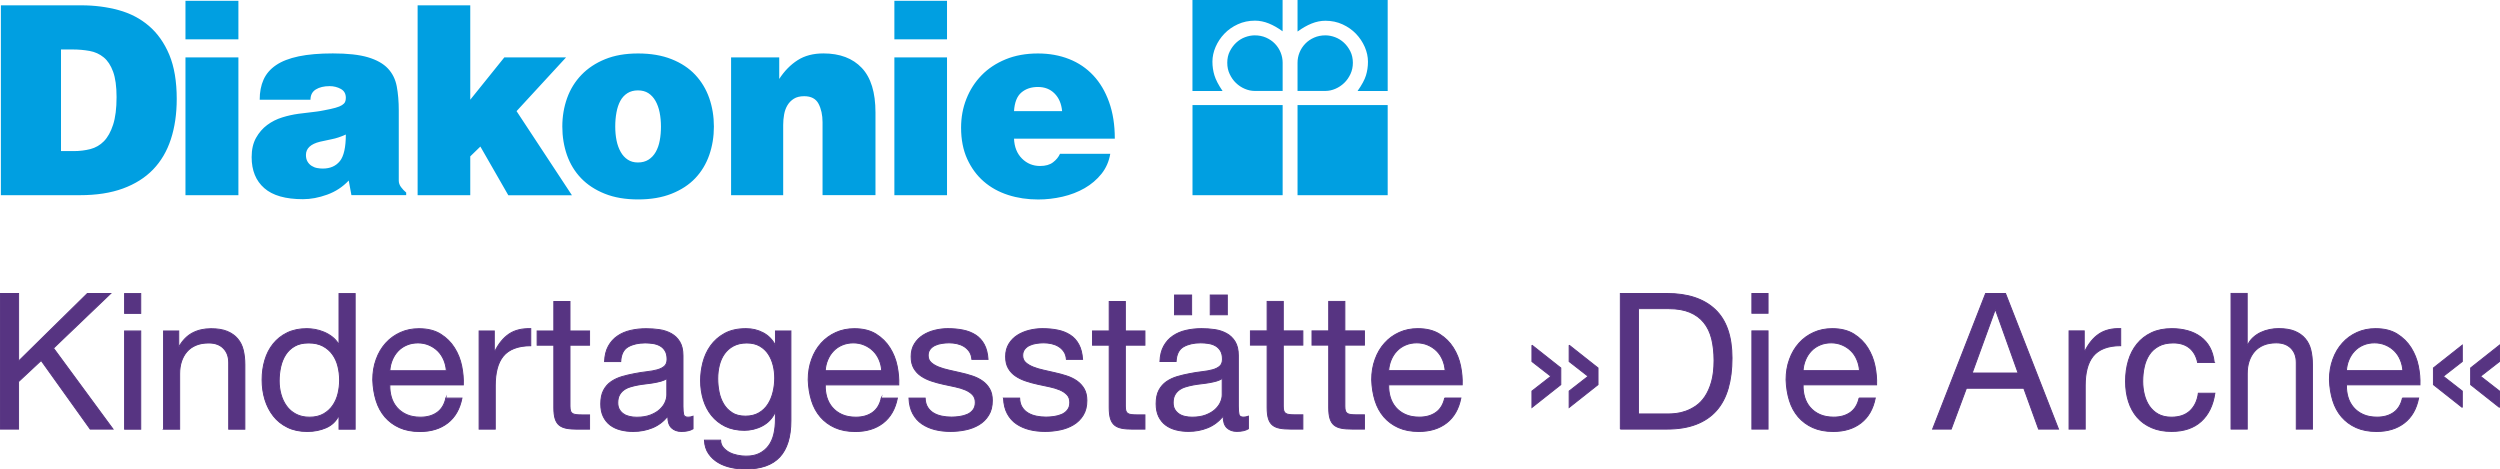
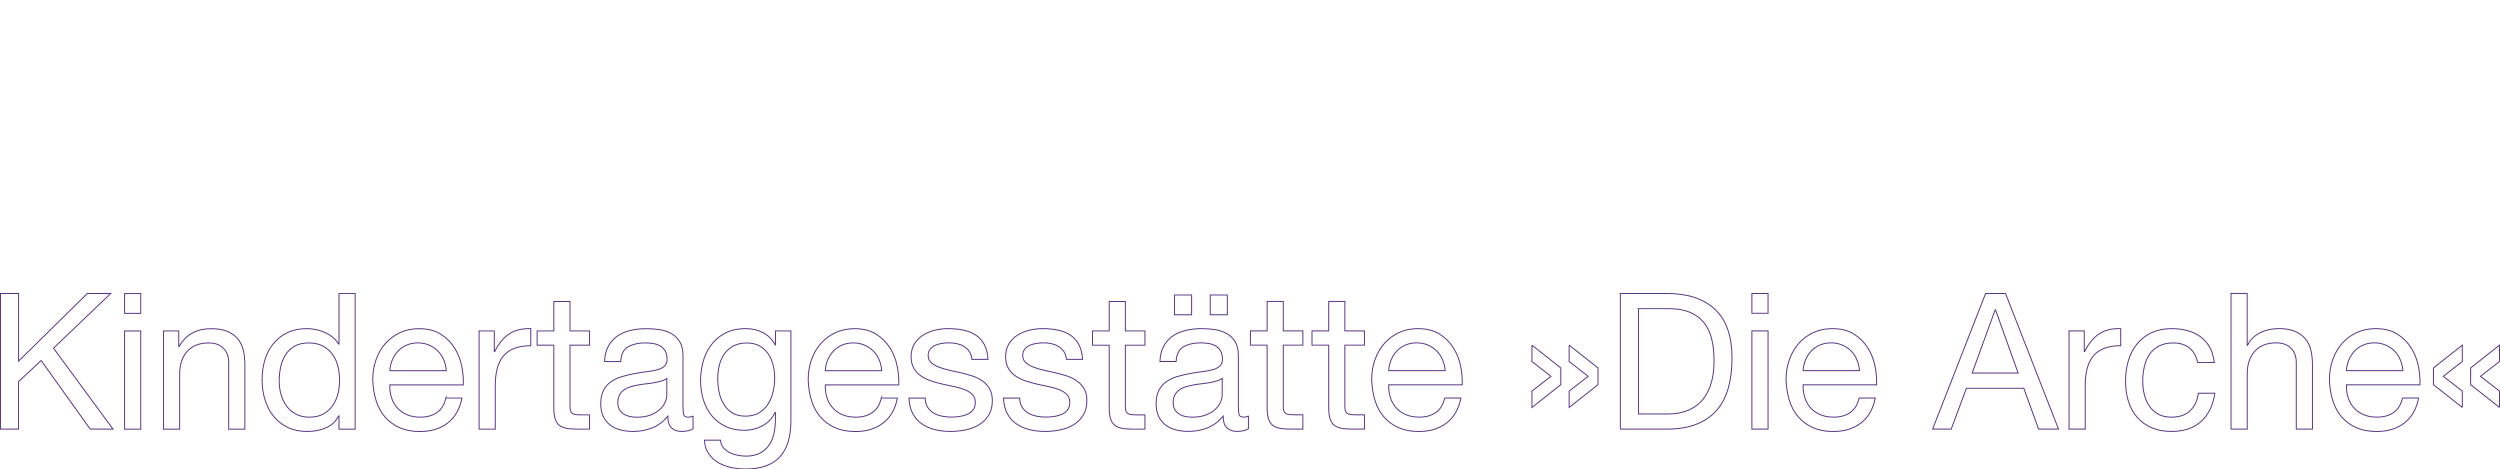
<svg xmlns="http://www.w3.org/2000/svg" id="Ebene_2" data-name="Ebene 2" viewBox="0 0 511.95 96.14">
  <defs>
    <style>
      .cls-1, .cls-2 {
        fill: none;
      }

      .cls-3 {
        clip-path: url(#clippath);
      }

      .cls-4 {
        fill: #009fe1;
      }

      .cls-5 {
        fill: #573482;
      }

      .cls-2 {
        stroke: #573482;
        stroke-miterlimit: 7.78;
        stroke-width: .2px;
      }
    </style>
    <clipPath id="clippath">
      <rect class="cls-1" width="511.95" height="96.14" />
    </clipPath>
  </defs>
  <g id="Ebene_1-2" data-name="Ebene 1">
    <g id="Die_Arche" data-name="Die Arche">
      <g class="cls-3">
-         <path class="cls-4" d="m284.17,21.51h-18.46v18.46h18.46v-18.46Zm-21.51-2.89v-5.77c0-.73-.14-1.42-.41-2.1-.27-.67-.66-1.27-1.17-1.8-.51-.53-1.12-.94-1.82-1.25-.71-.31-1.48-.46-2.32-.46-.65,0-1.32.13-1.99.38-.67.25-1.27.63-1.8,1.12-.53.49-.96,1.08-1.31,1.77-.35.69-.52,1.47-.52,2.34s.16,1.61.49,2.31.75,1.32,1.28,1.82c.53.51,1.12.91,1.8,1.2.67.29,1.35.44,2.04.44h5.72Zm-12.31,0c-.84-1.23-1.39-2.3-1.66-3.19-.27-.89-.41-1.82-.41-2.81s.22-2.02.65-3.02c.44-1,1.03-1.9,1.8-2.7.76-.8,1.68-1.44,2.75-1.93,1.07-.49,2.24-.74,3.51-.74.94,0,1.89.19,2.83.57.94.38,1.89.92,2.83,1.61V0h-18.46v18.63h6.15Zm12.31,2.89h-18.46v18.46h18.46v-18.46Zm8.77-2.89c.69,0,1.37-.15,2.04-.44.67-.29,1.27-.69,1.8-1.2.53-.51.95-1.12,1.28-1.82.33-.71.49-1.48.49-2.31s-.17-1.65-.52-2.34c-.35-.69-.78-1.28-1.31-1.77s-1.12-.86-1.8-1.12c-.67-.25-1.33-.38-1.99-.38-.83,0-1.61.15-2.31.46-.71.31-1.32.73-1.82,1.25-.51.53-.9,1.13-1.17,1.8-.27.67-.41,1.37-.41,2.1v5.77h5.72Zm12.74,0V0h-18.46v6.43h.05c.94-.69,1.89-1.23,2.83-1.61.94-.38,1.89-.57,2.83-.57,1.27,0,2.44.25,3.51.74,1.07.49,1.99,1.14,2.75,1.93.76.8,1.36,1.7,1.8,2.7.43,1,.65,2.01.65,3.02s-.14,1.92-.41,2.81c-.27.89-.85,1.95-1.72,3.19h6.15Zm-55.88,9.75c0-2.8-.39-5.28-1.17-7.46-.78-2.18-1.86-4-3.24-5.47-1.38-1.47-3.03-2.59-4.96-3.35-1.93-.76-4.05-1.14-6.37-1.14-2.47,0-4.68.4-6.62,1.2-1.94.8-3.59,1.89-4.93,3.27-1.34,1.38-2.38,2.99-3.1,4.82-.73,1.83-1.09,3.8-1.09,5.91,0,2.43.42,4.57,1.25,6.4.84,1.83,1.96,3.37,3.38,4.6,1.42,1.24,3.09,2.16,5.01,2.78,1.92.62,3.97.92,6.15.92,1.67,0,3.33-.19,4.98-.57,1.65-.38,3.16-.96,4.52-1.74,1.36-.78,2.51-1.76,3.46-2.94.94-1.18,1.54-2.55,1.8-4.11h-10.29c-.29.65-.76,1.24-1.42,1.74-.65.51-1.54.76-2.67.76-1.45,0-2.69-.51-3.7-1.52-1.02-1.02-1.56-2.38-1.63-4.08h20.64Zm-20.64-5.61c.11-1.78.61-3.05,1.5-3.81.89-.76,2.02-1.14,3.4-1.14s2.51.44,3.4,1.33c.89.89,1.41,2.1,1.55,3.62h-9.86ZM193.93.16h-10.78v7.9h10.78V.16Zm0,11.6h-10.78v28.21h10.78V11.76Zm-14.65,28.21v-16.94c0-4.1-.93-7.14-2.8-9.12-1.87-1.98-4.49-2.97-7.87-2.97-2.07,0-3.83.46-5.28,1.39-1.45.93-2.71,2.21-3.76,3.84v-4.41h-9.86v28.21h10.67v-14.38c0-.73.06-1.44.19-2.15.13-.71.35-1.33.68-1.88.33-.55.76-.99,1.31-1.34.54-.34,1.25-.52,2.12-.52,1.42,0,2.4.52,2.94,1.55.54,1.03.82,2.3.82,3.79v14.92h10.84Zm-109.69-6.97c-.82,1.02-1.99,1.52-3.51,1.52-.36,0-.74-.04-1.14-.11-.4-.07-.77-.22-1.12-.44-.35-.22-.63-.51-.84-.87-.22-.36-.33-.82-.33-1.36,0-1.34.96-2.25,2.89-2.72.76-.18,1.57-.35,2.42-.52.85-.16,1.81-.48,2.86-.95,0,2.61-.41,4.43-1.22,5.45M48.82.16h-10.84v7.9h10.84V.16Zm79.74,32.54c-.59-.38-1.07-.91-1.45-1.58-.38-.67-.67-1.45-.85-2.34-.18-.89-.27-1.84-.27-2.86s.08-1.98.25-2.89c.16-.91.43-1.7.79-2.37.36-.67.85-1.2,1.45-1.58.6-.38,1.32-.57,2.16-.57s1.55.19,2.14.57c.58.38,1.07.91,1.45,1.58.38.67.67,1.46.85,2.37.18.91.27,1.87.27,2.89s-.08,1.97-.25,2.86c-.16.89-.44,1.67-.82,2.34-.38.67-.88,1.2-1.48,1.58-.6.38-1.32.57-2.16.57s-1.5-.19-2.08-.57m-116.07-1.77V10.13h2.34c1.23,0,2.4.1,3.51.3,1.11.2,2.07.64,2.89,1.31.82.67,1.46,1.65,1.93,2.94.47,1.29.71,3.02.71,5.2,0,2.32-.24,4.21-.71,5.66-.47,1.45-1.1,2.58-1.88,3.38-.78.8-1.71,1.33-2.78,1.61-1.07.27-2.2.41-3.4.41h-2.61ZM48.82,11.76h-10.84v28.21h10.84V11.76Zm34.36,28.21v-.54c-.4-.33-.75-.7-1.06-1.12-.31-.42-.46-.86-.46-1.33v-14.38c0-1.82-.14-3.45-.41-4.9-.27-1.45-.88-2.68-1.82-3.68-.94-1-2.31-1.76-4.08-2.29-1.78-.53-4.18-.79-7.19-.79-2.76,0-5.09.2-7,.6-1.91.4-3.45,1-4.63,1.8-1.18.8-2.03,1.79-2.56,2.97-.53,1.18-.79,2.55-.79,4.11h10.4c0-.94.36-1.64,1.09-2.1.73-.45,1.67-.68,2.83-.68.83,0,1.6.19,2.29.57.69.38,1.03.99,1.03,1.83,0,.33-.05.61-.16.84-.11.24-.32.45-.63.65-.31.2-.75.38-1.33.54-.58.16-1.36.34-2.34.52-.29.07-.54.12-.74.14-.2.02-.37.05-.52.08-.15.04-.29.06-.44.06l-3.54.43c-1.09.15-2.2.39-3.32.74-1.13.35-2.15.86-3.08,1.55-.93.69-1.69,1.57-2.29,2.64-.6,1.07-.9,2.39-.9,3.95,0,2.72.86,4.84,2.59,6.35,1.72,1.51,4.36,2.26,7.92,2.26,1.6,0,3.25-.31,4.96-.93,1.71-.62,3.18-1.58,4.41-2.89l.55,2.99h11.22Zm62.06-19.88c-.64-1.82-1.59-3.4-2.86-4.76-1.27-1.36-2.89-2.43-4.85-3.21-1.96-.78-4.25-1.17-6.86-1.17s-4.83.39-6.75,1.17c-1.92.78-3.54,1.85-4.85,3.21-1.31,1.36-2.29,2.95-2.94,4.76-.65,1.82-.98,3.76-.98,5.83s.32,4.01.95,5.83c.64,1.81,1.6,3.39,2.89,4.74,1.29,1.34,2.9,2.4,4.85,3.18,1.94.78,4.22,1.17,6.83,1.17s4.9-.39,6.86-1.17c1.96-.78,3.58-1.84,4.85-3.18,1.27-1.34,2.22-2.92,2.86-4.74.63-1.82.95-3.76.95-5.83s-.32-4.01-.95-5.83m-28.13,19.88l-11.33-17.21,10.13-11h-12.64l-6.97,8.66V1.09h-10.78v38.88h10.78v-7.95l2.07-2.01,5.72,9.97h13.02Zm-100.75,0c3.38,0,6.31-.45,8.8-1.36,2.49-.91,4.55-2.21,6.18-3.89,1.63-1.69,2.85-3.76,3.65-6.21.8-2.45,1.2-5.2,1.2-8.25,0-3.59-.51-6.61-1.52-9.04-1.02-2.43-2.41-4.4-4.17-5.91-1.76-1.51-3.83-2.59-6.21-3.24-2.38-.65-4.93-.98-7.65-.98H.18v38.88h16.17Z" />
-         <path class="cls-5" d="m511.85,83.44v-3.35l-3.89-3.03,3.89-3.03v-3.35l-5.91,4.67v3.42l5.91,4.67Zm-7.62,0v-3.35l-3.89-3.03,3.89-3.03v-3.35l-5.91,4.67v3.42l5.91,4.67Zm-12.25-1.95c-.29,1.32-.88,2.31-1.79,2.96-.91.65-2.05.97-3.42.97-1.09,0-2.04-.18-2.84-.54-.8-.36-1.47-.85-1.98-1.46-.52-.61-.9-1.31-1.13-2.1-.23-.79-.34-1.63-.31-2.51h15.05c.05-1.22-.06-2.5-.33-3.85-.27-1.35-.77-2.59-1.48-3.73-.71-1.14-1.66-2.08-2.84-2.82-1.18-.74-2.66-1.11-4.45-1.11-1.38,0-2.64.26-3.79.78-1.15.52-2.15,1.24-2.99,2.18-.84.93-1.5,2.04-1.96,3.33-.47,1.28-.7,2.68-.7,4.18.05,1.53.28,2.94.68,4.24.4,1.3,1.01,2.41,1.81,3.35.81.93,1.8,1.67,2.98,2.2,1.18.53,2.58.8,4.19.8,2.29,0,4.18-.58,5.69-1.75,1.51-1.17,2.48-2.87,2.92-5.1h-3.31Zm-11.48-5.6c.05-.78.22-1.51.51-2.2.29-.69.67-1.29,1.17-1.81.49-.52,1.08-.93,1.77-1.22.69-.3,1.46-.45,2.31-.45.8,0,1.56.15,2.26.45.7.3,1.3.7,1.81,1.21.5.5.91,1.11,1.2,1.81.3.7.47,1.44.53,2.22h-11.55Zm-23.62,11.98h3.31v-11.36c0-.91.12-1.74.37-2.51.25-.76.62-1.43,1.11-2,.49-.57,1.11-1.01,1.85-1.32.74-.31,1.61-.47,2.62-.47,1.27,0,2.27.36,3,1.09.73.73,1.09,1.71,1.09,2.96v13.61h3.31v-13.23c0-1.09-.11-2.08-.33-2.98-.22-.9-.6-1.67-1.15-2.31-.54-.65-1.26-1.15-2.14-1.52-.88-.36-1.98-.54-3.31-.54-.6,0-1.21.06-1.85.19-.64.13-1.24.33-1.81.6-.57.27-1.1.63-1.58,1.07s-.85.96-1.11,1.56h-.08v-10.62h-3.31v27.77Zm-3.45-13.65c-.13-1.19-.43-2.22-.91-3.09s-1.11-1.59-1.89-2.16c-.78-.57-1.67-.99-2.66-1.26-1-.27-2.07-.41-3.21-.41-1.61,0-3,.28-4.18.84-1.18.56-2.17,1.32-2.96,2.3-.79.97-1.38,2.11-1.77,3.42-.39,1.31-.58,2.72-.58,4.22s.2,2.89.6,4.14c.4,1.26,1,2.34,1.79,3.25.79.91,1.78,1.61,2.96,2.12,1.18.51,2.53.76,4.07.76,2.54,0,4.56-.69,6.07-2.06,1.5-1.37,2.44-3.29,2.8-5.76h-3.38c-.21,1.53-.78,2.73-1.71,3.6-.93.87-2.2,1.3-3.81,1.3-1.06,0-1.96-.21-2.7-.62-.74-.41-1.34-.97-1.81-1.65-.47-.69-.81-1.47-1.03-2.35-.22-.88-.33-1.79-.33-2.72,0-1.01.1-1.99.31-2.94.21-.95.55-1.78,1.03-2.51.48-.73,1.12-1.31,1.93-1.75.8-.44,1.8-.66,2.99-.66,1.37,0,2.48.35,3.33,1.05.84.7,1.39,1.69,1.65,2.96h3.42Zm-29.73,13.65h3.31v-8.95c0-1.27.13-2.41.39-3.42.26-1.01.67-1.87,1.24-2.57.57-.7,1.32-1.23,2.26-1.59.93-.36,2.06-.55,3.38-.55v-3.5c-1.79-.05-3.27.31-4.43,1.09-1.17.78-2.15,1.98-2.96,3.62h-.08v-4.24h-3.11v20.11Zm-27.94,0h3.81l3.11-8.36h11.75l3.03,8.36h4.08l-10.85-27.77h-4.08l-10.85,27.77Zm12.8-24.43h.08l4.63,12.95h-9.41l4.71-12.95Zm-27.85,18.05c-.29,1.32-.88,2.31-1.79,2.96-.91.65-2.05.97-3.42.97-1.09,0-2.04-.18-2.84-.54-.8-.36-1.46-.85-1.98-1.46-.52-.61-.9-1.31-1.13-2.1-.23-.79-.34-1.63-.31-2.51h15.05c.05-1.22-.06-2.5-.33-3.85-.27-1.35-.77-2.59-1.48-3.73-.71-1.14-1.66-2.08-2.84-2.82-1.18-.74-2.67-1.11-4.45-1.11-1.38,0-2.64.26-3.79.78-1.15.52-2.15,1.24-2.99,2.18-.84.93-1.5,2.04-1.96,3.33-.47,1.28-.7,2.68-.7,4.18.05,1.53.28,2.94.68,4.24.4,1.3,1.01,2.41,1.81,3.35.81.93,1.8,1.67,2.98,2.2,1.18.53,2.58.8,4.19.8,2.29,0,4.18-.58,5.69-1.75,1.51-1.17,2.48-2.87,2.92-5.1h-3.31Zm-11.48-5.6c.05-.78.22-1.51.51-2.2.29-.69.67-1.29,1.17-1.81.49-.52,1.08-.93,1.77-1.22.69-.3,1.46-.45,2.31-.45.8,0,1.56.15,2.26.45.7.3,1.3.7,1.81,1.21.51.5.91,1.11,1.2,1.81.3.7.47,1.44.53,2.22h-11.55Zm-10.48,11.98h3.31v-20.11h-3.31v20.11Zm3.31-27.77h-3.31v4.05h3.31v-4.05Zm-30.25,27.77h9.53c2.31,0,4.3-.32,5.99-.97,1.69-.65,3.07-1.59,4.16-2.82,1.09-1.23,1.89-2.75,2.41-4.55.52-1.8.78-3.87.78-6.2,0-4.46-1.15-7.78-3.46-9.96-2.31-2.18-5.6-3.27-9.88-3.27h-9.53v27.77Zm3.7-24.66h6.22c1.71,0,3.15.25,4.32.74,1.17.49,2.12,1.19,2.86,2.1.74.91,1.27,2.02,1.6,3.33.32,1.31.49,2.8.49,4.45s-.17,3.17-.52,4.38c-.35,1.21-.8,2.21-1.34,3.01-.54.8-1.16,1.44-1.85,1.91s-1.38.82-2.08,1.07c-.7.25-1.36.4-1.98.47s-1.14.1-1.56.1h-6.15v-21.55Zm-21.8,7.47v3.35l3.89,3.03-3.89,3.03v3.35l5.91-4.67v-3.42l-5.91-4.67Zm7.62,0v3.35l3.89,3.03-3.89,3.03v3.35l5.91-4.67v-3.42l-5.91-4.67Zm-25.48,10.81c-.29,1.32-.88,2.31-1.79,2.96-.91.65-2.05.97-3.42.97-1.09,0-2.04-.18-2.84-.54s-1.46-.85-1.98-1.46c-.52-.61-.89-1.31-1.13-2.1-.23-.79-.34-1.63-.31-2.51h15.05c.05-1.22-.06-2.5-.33-3.85-.27-1.35-.76-2.59-1.48-3.73-.71-1.14-1.66-2.08-2.84-2.82-1.18-.74-2.67-1.11-4.45-1.11-1.38,0-2.64.26-3.79.78-1.15.52-2.15,1.24-2.99,2.18-.84.93-1.5,2.04-1.96,3.33-.47,1.28-.7,2.68-.7,4.18.05,1.53.28,2.94.68,4.24.4,1.3,1.01,2.41,1.81,3.35.81.93,1.8,1.67,2.98,2.2,1.18.53,2.58.8,4.19.8,2.29,0,4.18-.58,5.69-1.75,1.51-1.17,2.48-2.87,2.92-5.1h-3.31Zm-11.48-5.6c.05-.78.22-1.51.51-2.2.29-.69.67-1.29,1.17-1.81.49-.52,1.08-.93,1.77-1.22.69-.3,1.46-.45,2.31-.45.8,0,1.56.15,2.26.45.7.3,1.3.7,1.81,1.21.51.5.91,1.11,1.21,1.81.3.7.47,1.44.53,2.22h-11.55Zm-8.97-14.16h-3.31v6.03h-3.42v2.92h3.42v12.8c0,.93.09,1.69.27,2.26.18.57.46,1.01.84,1.32s.87.52,1.48.64c.61.12,1.34.17,2.2.17h2.53v-2.92h-1.52c-.52,0-.94-.02-1.26-.06-.33-.04-.58-.12-.76-.25-.18-.13-.3-.31-.37-.54-.07-.23-.1-.55-.1-.93v-12.49h4.01v-2.92h-4.01v-6.03Zm-12.61,0h-3.31v6.03h-3.42v2.92h3.42v12.8c0,.93.09,1.69.27,2.26.18.57.46,1.01.84,1.32s.87.52,1.48.64c.61.12,1.34.17,2.2.17h2.53v-2.92h-1.52c-.52,0-.94-.02-1.26-.06-.33-.04-.58-.12-.76-.25-.18-.13-.31-.31-.37-.54-.07-.23-.1-.55-.1-.93v-12.49h4.01v-2.92h-4.01v-6.03Zm-12.51,19.14c0,.47-.12.97-.35,1.5-.23.53-.6,1.02-1.09,1.48-.49.45-1.13.83-1.91,1.13s-1.71.45-2.8.45c-.52,0-1.01-.05-1.48-.16-.47-.1-.88-.27-1.22-.51-.35-.23-.64-.54-.86-.91-.22-.38-.33-.84-.33-1.38,0-.62.11-1.14.33-1.56.22-.41.51-.76.88-1.03.36-.27.79-.49,1.28-.64.49-.16,1.01-.28,1.56-.39.54-.1,1.11-.19,1.69-.25.58-.06,1.13-.14,1.65-.23.52-.09,1.01-.2,1.48-.33.47-.13.85-.31,1.17-.54v3.38Zm5.37,4.36c-.36.13-.7.19-1.01.19-.52,0-.82-.18-.91-.54s-.14-.93-.14-1.71v-10.35c0-1.17-.22-2.11-.66-2.84-.44-.73-1.02-1.29-1.75-1.69-.73-.4-1.54-.67-2.43-.8-.89-.13-1.8-.19-2.7-.19-1.12,0-2.18.12-3.19.35-1.01.23-1.91.62-2.68,1.15-.78.53-1.4,1.23-1.87,2.08-.47.86-.73,1.91-.78,3.15h3.31c.08-1.48.58-2.48,1.52-3.02.93-.53,2.1-.8,3.5-.8.52,0,1.04.04,1.57.12.53.08,1.01.23,1.44.47.43.23.78.57,1.05,1.01.27.44.41,1.02.41,1.75,0,.62-.18,1.1-.54,1.42-.36.32-.86.57-1.48.74-.62.17-1.34.3-2.16.39s-1.68.23-2.59.41c-.86.16-1.69.36-2.51.6-.82.25-1.54.59-2.18,1.03-.63.44-1.15,1.02-1.54,1.75-.39.73-.58,1.66-.58,2.8,0,1.01.18,1.87.52,2.59.35.71.82,1.3,1.42,1.75.6.45,1.3.78,2.12.99.82.21,1.68.31,2.59.31,1.4,0,2.7-.25,3.91-.74,1.21-.49,2.26-1.28,3.17-2.37,0,1.09.25,1.88.76,2.37.51.49,1.19.74,2.04.74.99,0,1.78-.18,2.37-.54v-2.57Zm-7.82-20.77h3.5v-4.05h-3.5v4.05Zm-7.31,0h3.5v-4.05h-3.5v4.05Zm-10.07-2.72h-3.31v6.03h-3.42v2.92h3.42v12.8c0,.93.09,1.69.27,2.26.18.57.46,1.01.84,1.32.38.31.87.52,1.48.64.61.12,1.34.17,2.2.17h2.53v-2.92h-1.52c-.52,0-.94-.02-1.26-.06-.32-.04-.58-.12-.76-.25-.18-.13-.3-.31-.37-.54-.07-.23-.1-.55-.1-.93v-12.49h4.01v-2.92h-4.01v-6.03Zm-24.95,19.8c.05,1.24.31,2.3.78,3.17.47.87,1.09,1.57,1.87,2.1.78.53,1.67.92,2.66,1.17,1,.25,2.07.37,3.21.37,1.01,0,2.03-.1,3.05-.31,1.02-.21,1.95-.56,2.76-1.05.82-.49,1.48-1.14,1.98-1.96.51-.82.76-1.82.76-3.01,0-.96-.19-1.76-.56-2.4-.38-.65-.87-1.18-1.48-1.61-.61-.43-1.31-.77-2.1-1.03-.79-.26-1.6-.48-2.43-.66-.78-.18-1.56-.36-2.33-.53s-1.48-.38-2.1-.63c-.62-.25-1.13-.55-1.54-.92-.4-.36-.6-.85-.6-1.45,0-.5.13-.91.39-1.25.26-.34.6-.61,1.01-.8.41-.2.88-.33,1.38-.41.51-.08,1-.12,1.5-.12.54,0,1.08.06,1.61.17.53.12,1.01.31,1.44.57.43.26.79.6,1.09,1.03.3.43.47.97.53,1.61h3.31c-.08-1.22-.34-2.24-.78-3.05-.44-.82-1.03-1.47-1.77-1.94-.74-.48-1.6-.82-2.57-1.01-.97-.2-2.02-.29-3.13-.29-.88,0-1.77.11-2.67.33-.89.22-1.7.56-2.41,1.01-.71.45-1.3,1.04-1.75,1.77-.45.73-.68,1.59-.68,2.61s.19,1.76.56,2.41c.38.65.88,1.18,1.5,1.59.62.42,1.32.75,2.1,1.01.78.26,1.58.48,2.41.66.83.18,1.64.36,2.43.52.79.17,1.49.38,2.1.64.61.26,1.1.59,1.48.99.38.4.56.93.56,1.57s-.15,1.14-.47,1.54c-.31.4-.71.71-1.19.91s-1.01.35-1.57.43c-.57.08-1.12.12-1.63.12-.68,0-1.33-.06-1.96-.19-.64-.13-1.21-.34-1.71-.64-.51-.3-.91-.69-1.23-1.19-.31-.49-.48-1.11-.51-1.87h-3.31Zm-19.36,0c.05,1.24.31,2.3.78,3.17.47.87,1.09,1.57,1.87,2.1.78.53,1.67.92,2.66,1.17,1,.25,2.07.37,3.21.37,1.01,0,2.03-.1,3.05-.31,1.02-.21,1.94-.56,2.76-1.05.82-.49,1.48-1.14,1.98-1.96.51-.82.76-1.82.76-3.01,0-.96-.19-1.76-.56-2.4-.38-.65-.87-1.18-1.48-1.61-.61-.43-1.31-.77-2.1-1.03-.79-.26-1.6-.48-2.43-.66-.78-.18-1.56-.36-2.33-.53s-1.48-.38-2.1-.63c-.62-.25-1.14-.55-1.54-.92-.4-.36-.6-.85-.6-1.45,0-.5.13-.91.39-1.25.26-.34.6-.61,1.01-.8.41-.2.88-.33,1.38-.41.51-.08,1.01-.12,1.5-.12.54,0,1.08.06,1.61.17.53.12,1.01.31,1.44.57.43.26.79.6,1.09,1.03s.47.97.53,1.61h3.31c-.08-1.22-.34-2.24-.78-3.05s-1.03-1.47-1.77-1.94-1.6-.82-2.57-1.01c-.97-.2-2.02-.29-3.13-.29-.88,0-1.77.11-2.66.33-.9.22-1.7.56-2.41,1.01-.71.45-1.3,1.04-1.75,1.77-.45.73-.68,1.59-.68,2.61s.19,1.76.56,2.41c.38.65.88,1.18,1.5,1.59.62.42,1.32.75,2.1,1.01.78.26,1.58.48,2.41.66.83.18,1.64.36,2.43.52.79.17,1.49.38,2.1.64.61.26,1.1.59,1.48.99.38.4.56.93.56,1.57s-.16,1.14-.47,1.54c-.31.4-.71.71-1.19.91-.48.21-1.01.35-1.58.43-.57.08-1.11.12-1.63.12-.67,0-1.33-.06-1.96-.19-.64-.13-1.21-.34-1.71-.64-.51-.3-.91-.69-1.22-1.19-.31-.49-.48-1.11-.51-1.87h-3.31Zm-5.67-.04c-.29,1.32-.88,2.31-1.79,2.96-.91.65-2.05.97-3.42.97-1.09,0-2.04-.18-2.84-.54s-1.46-.85-1.98-1.46c-.52-.61-.89-1.31-1.13-2.1-.23-.79-.34-1.63-.31-2.51h15.05c.05-1.22-.06-2.5-.33-3.85-.27-1.35-.76-2.59-1.48-3.73-.71-1.14-1.66-2.08-2.84-2.82-1.18-.74-2.66-1.11-4.45-1.11-1.38,0-2.64.26-3.79.78-1.15.52-2.15,1.24-3,2.18-.84.93-1.5,2.04-1.96,3.33-.47,1.28-.7,2.68-.7,4.18.05,1.53.28,2.94.68,4.24.4,1.3,1.01,2.41,1.81,3.35.81.93,1.8,1.67,2.98,2.2,1.18.53,2.58.8,4.19.8,2.29,0,4.18-.58,5.69-1.75,1.51-1.17,2.48-2.87,2.92-5.1h-3.31Zm-11.48-5.6c.05-.78.22-1.51.51-2.2.29-.69.67-1.29,1.17-1.81.49-.52,1.08-.93,1.77-1.22.69-.3,1.46-.45,2.31-.45.8,0,1.56.15,2.26.45.7.3,1.3.7,1.81,1.21.51.5.91,1.11,1.21,1.81.3.7.47,1.44.52,2.22h-11.55Zm-19.06,8.62c-.73-.45-1.31-1.05-1.75-1.79-.44-.74-.75-1.56-.93-2.47-.18-.91-.27-1.82-.27-2.72,0-.96.11-1.88.33-2.76.22-.88.57-1.66,1.05-2.33.48-.67,1.09-1.21,1.85-1.61.75-.4,1.66-.6,2.72-.6s1.92.21,2.64.62c.73.42,1.32.97,1.77,1.65.45.69.78,1.46.99,2.32.21.85.31,1.72.31,2.61,0,.93-.11,1.87-.33,2.8-.22.93-.56,1.77-1.03,2.51-.47.74-1.08,1.34-1.85,1.79-.76.45-1.69.68-2.78.68s-2-.23-2.72-.68m12.02-16.75h-3.15v2.88h-.04c-.6-1.11-1.43-1.95-2.49-2.51-1.06-.56-2.23-.84-3.5-.84-1.74,0-3.2.33-4.4.99-1.19.66-2.15,1.51-2.88,2.55s-1.24,2.18-1.56,3.42c-.31,1.24-.47,2.46-.47,3.66,0,1.37.19,2.68.56,3.91.38,1.23.94,2.32,1.69,3.25.75.93,1.69,1.67,2.8,2.22,1.12.54,2.43.82,3.93.82.62,0,1.25-.08,1.89-.23.64-.16,1.23-.38,1.79-.68.56-.3,1.06-.67,1.5-1.13.44-.45.8-.99,1.09-1.61h.08v1.32c0,1.14-.11,2.18-.33,3.11-.22.93-.58,1.73-1.07,2.39-.49.66-1.12,1.18-1.87,1.56-.75.38-1.67.56-2.76.56-.54,0-1.12-.06-1.71-.18-.6-.12-1.15-.3-1.65-.56-.5-.26-.93-.6-1.28-1.01-.35-.41-.54-.92-.56-1.52h-3.31c.05,1.09.34,2.01.86,2.76.52.75,1.18,1.36,1.97,1.83.79.47,1.68.8,2.65,1.01.97.21,1.93.31,2.87.31,3.2,0,5.55-.82,7.08-2.47,1.52-1.65,2.28-4.12,2.28-7.41v-18.4Zm-25.4,13.11c0,.47-.12.97-.35,1.5-.23.53-.6,1.02-1.09,1.48-.49.45-1.13.83-1.91,1.13s-1.71.45-2.8.45c-.52,0-1.01-.05-1.48-.16s-.88-.27-1.22-.51c-.35-.23-.64-.54-.86-.91-.22-.38-.33-.84-.33-1.38,0-.62.11-1.14.33-1.56.22-.41.51-.76.88-1.03.36-.27.79-.49,1.28-.64.49-.16,1.01-.28,1.56-.39.54-.1,1.11-.19,1.69-.25.58-.06,1.13-.14,1.65-.23.52-.09,1.01-.2,1.48-.33.47-.13.86-.31,1.17-.54v3.38Zm5.37,4.36c-.36.13-.7.19-1.01.19-.52,0-.82-.18-.91-.54s-.14-.93-.14-1.71v-10.35c0-1.17-.22-2.11-.66-2.84-.44-.73-1.03-1.29-1.75-1.69s-1.54-.67-2.43-.8c-.89-.13-1.8-.19-2.7-.19-1.12,0-2.18.12-3.19.35-1.01.23-1.91.62-2.68,1.15-.78.53-1.4,1.23-1.87,2.08-.47.86-.73,1.91-.78,3.15h3.31c.08-1.48.58-2.48,1.52-3.02.93-.53,2.1-.8,3.5-.8.52,0,1.04.04,1.57.12.53.08,1.01.23,1.44.47.43.23.78.57,1.05,1.01.27.44.41,1.02.41,1.75,0,.62-.18,1.1-.54,1.42-.36.32-.86.57-1.48.74-.62.17-1.34.3-2.16.39-.82.09-1.68.23-2.59.41-.86.16-1.69.36-2.51.6-.82.25-1.54.59-2.18,1.03-.64.44-1.15,1.02-1.54,1.75s-.58,1.66-.58,2.8c0,1.01.17,1.87.52,2.59.35.71.82,1.3,1.42,1.75.6.45,1.3.78,2.12.99.82.21,1.68.31,2.59.31,1.4,0,2.7-.25,3.91-.74,1.21-.49,2.26-1.28,3.17-2.37,0,1.09.25,1.88.76,2.37.51.49,1.19.74,2.04.74.99,0,1.78-.18,2.37-.54v-2.57Zm-25.2-23.5h-3.31v6.03h-3.42v2.92h3.42v12.8c0,.93.09,1.69.27,2.26.18.57.46,1.01.84,1.32s.87.52,1.48.64c.61.12,1.34.17,2.2.17h2.53v-2.92h-1.52c-.52,0-.94-.02-1.26-.06-.32-.04-.58-.12-.76-.25-.18-.13-.31-.31-.37-.54-.06-.23-.1-.55-.1-.93v-12.49h4.01v-2.92h-4.01v-6.03Zm-18.61,26.14h3.31v-8.95c0-1.27.13-2.41.39-3.42.26-1.01.67-1.87,1.24-2.57.57-.7,1.32-1.23,2.26-1.59.93-.36,2.06-.55,3.38-.55v-3.5c-1.79-.05-3.27.31-4.43,1.09s-2.15,1.98-2.96,3.62h-.08v-4.24h-3.11v20.11Zm-6.81-6.38c-.28,1.32-.88,2.31-1.79,2.96-.91.65-2.05.97-3.42.97-1.09,0-2.04-.18-2.84-.54-.8-.36-1.46-.85-1.98-1.46-.52-.61-.9-1.31-1.13-2.1-.23-.79-.34-1.63-.31-2.51h15.05c.05-1.22-.06-2.5-.33-3.85-.27-1.35-.76-2.59-1.48-3.73-.71-1.14-1.66-2.08-2.84-2.82-1.18-.74-2.67-1.11-4.45-1.11-1.38,0-2.64.26-3.79.78-1.15.52-2.15,1.24-3,2.18-.84.93-1.5,2.04-1.96,3.33-.47,1.28-.7,2.68-.7,4.18.05,1.53.28,2.94.68,4.24.4,1.3,1.01,2.41,1.81,3.35.81.93,1.8,1.67,2.98,2.2,1.18.53,2.58.8,4.19.8,2.29,0,4.18-.58,5.69-1.75,1.51-1.17,2.48-2.87,2.92-5.1h-3.31Zm-11.47-5.6c.05-.78.22-1.51.51-2.2.29-.69.67-1.29,1.17-1.81.49-.52,1.08-.93,1.77-1.22.69-.3,1.46-.45,2.31-.45.8,0,1.56.15,2.26.45.7.3,1.3.7,1.81,1.21.51.5.91,1.11,1.21,1.81.3.7.47,1.44.53,2.22h-11.55Zm-7.1-15.79h-3.31v10.35h-.08c-.36-.6-.81-1.09-1.34-1.5-.53-.4-1.1-.73-1.69-.97-.6-.25-1.19-.42-1.79-.53-.6-.1-1.15-.16-1.67-.16-1.53,0-2.87.28-4.03.84-1.15.56-2.11,1.32-2.88,2.28-.77.96-1.34,2.07-1.71,3.33-.38,1.26-.56,2.6-.56,4.03s.19,2.77.58,4.05c.39,1.27.97,2.39,1.73,3.36.76.97,1.72,1.74,2.88,2.31,1.15.57,2.51.86,4.06.86,1.4,0,2.68-.25,3.85-.76,1.17-.51,2.02-1.32,2.57-2.43h.08v2.72h3.31v-27.77Zm-15.25,15.02c.21-.93.54-1.76,1.01-2.49.47-.73,1.08-1.31,1.85-1.75.76-.44,1.72-.66,2.86-.66s2.11.21,2.92.64c.8.43,1.46.99,1.96,1.69.51.7.88,1.51,1.11,2.43.23.92.35,1.87.35,2.86,0,.93-.11,1.85-.33,2.76-.22.91-.58,1.72-1.07,2.43-.49.71-1.13,1.29-1.91,1.73s-1.72.66-2.84.66-1.99-.21-2.78-.62c-.79-.41-1.44-.97-1.94-1.67-.51-.7-.88-1.5-1.13-2.39-.25-.9-.37-1.81-.37-2.74,0-.99.1-1.94.31-2.88m-24,12.76h3.31v-11.36c0-.91.12-1.74.37-2.51.25-.76.62-1.43,1.11-2,.49-.57,1.11-1.01,1.85-1.32.74-.31,1.61-.47,2.63-.47,1.27,0,2.27.36,2.99,1.09.73.73,1.09,1.71,1.09,2.96v13.61h3.31v-13.23c0-1.09-.11-2.08-.33-2.98-.22-.9-.6-1.67-1.15-2.31-.54-.65-1.26-1.15-2.14-1.52-.88-.36-1.98-.54-3.31-.54-1.45,0-2.73.3-3.83.89-1.1.6-2,1.52-2.7,2.76h-.08v-3.19h-3.11v20.11Zm-7.97,0h3.31v-20.11h-3.31v20.11Zm3.31-27.77h-3.31v4.05h3.31v-4.05ZM.1,87.87h3.7v-9.72l4.63-4.32,10.04,14.04h4.67l-12.18-16.57,11.71-11.2h-4.78l-14.08,13.85v-13.85H.1v27.77Z" />
        <path class="cls-2" d="m511.85,83.44v-3.35l-3.89-3.03,3.89-3.03v-3.35l-5.91,4.67v3.42l5.91,4.67Zm-7.62,0v-3.35l-3.89-3.03,3.89-3.03v-3.35l-5.91,4.67v3.42l5.91,4.67Zm-12.25-1.95c-.29,1.32-.88,2.31-1.79,2.96-.91.65-2.05.97-3.42.97-1.09,0-2.04-.18-2.84-.54-.8-.36-1.47-.85-1.98-1.46-.52-.61-.9-1.31-1.13-2.1-.23-.79-.34-1.63-.31-2.51h15.05c.05-1.22-.06-2.5-.33-3.85-.27-1.35-.77-2.59-1.48-3.73-.71-1.14-1.66-2.08-2.84-2.82-1.18-.74-2.66-1.11-4.45-1.11-1.38,0-2.64.26-3.79.78-1.15.52-2.15,1.24-2.99,2.18-.84.93-1.5,2.04-1.96,3.33-.47,1.28-.7,2.68-.7,4.18.05,1.53.28,2.94.68,4.24.4,1.3,1.01,2.41,1.81,3.35.81.93,1.8,1.67,2.98,2.2,1.18.53,2.58.8,4.19.8,2.29,0,4.18-.58,5.69-1.75,1.51-1.17,2.48-2.87,2.92-5.1h-3.31Zm-11.48-5.6c.05-.78.22-1.51.51-2.2.29-.69.67-1.29,1.17-1.81.49-.52,1.08-.93,1.77-1.22.69-.3,1.46-.45,2.31-.45.8,0,1.56.15,2.26.45.7.3,1.3.7,1.81,1.21.5.5.91,1.11,1.2,1.81.3.7.47,1.44.53,2.22h-11.55Zm-23.62,11.98h3.31v-11.36c0-.91.12-1.74.37-2.51.25-.76.62-1.43,1.11-2,.49-.57,1.11-1.01,1.85-1.32.74-.31,1.61-.47,2.62-.47,1.27,0,2.27.36,3,1.09.73.73,1.09,1.71,1.09,2.96v13.61h3.31v-13.23c0-1.09-.11-2.08-.33-2.98-.22-.9-.6-1.67-1.15-2.31-.54-.65-1.26-1.15-2.14-1.52-.88-.36-1.98-.54-3.31-.54-.6,0-1.21.06-1.85.19-.64.13-1.24.33-1.81.6-.57.27-1.1.63-1.58,1.07s-.85.96-1.11,1.56h-.08v-10.62h-3.31v27.77Zm-3.45-13.65c-.13-1.19-.43-2.22-.91-3.09s-1.11-1.59-1.89-2.16c-.78-.57-1.67-.99-2.66-1.26-1-.27-2.07-.41-3.21-.41-1.61,0-3,.28-4.18.84-1.18.56-2.17,1.32-2.96,2.3-.79.97-1.38,2.11-1.77,3.42-.39,1.31-.58,2.72-.58,4.22s.2,2.89.6,4.14c.4,1.26,1,2.34,1.79,3.25.79.91,1.78,1.61,2.96,2.12,1.18.51,2.53.76,4.07.76,2.54,0,4.56-.69,6.07-2.06,1.5-1.37,2.44-3.29,2.8-5.76h-3.38c-.21,1.53-.78,2.73-1.71,3.6-.93.87-2.2,1.3-3.81,1.3-1.06,0-1.96-.21-2.7-.62-.74-.41-1.34-.97-1.81-1.65-.47-.69-.81-1.47-1.03-2.35-.22-.88-.33-1.79-.33-2.72,0-1.01.1-1.99.31-2.94.21-.95.55-1.78,1.03-2.51.48-.73,1.12-1.31,1.93-1.75.8-.44,1.8-.66,2.99-.66,1.37,0,2.48.35,3.33,1.05.84.7,1.39,1.69,1.65,2.96h3.42Zm-29.73,13.65h3.31v-8.95c0-1.27.13-2.41.39-3.42.26-1.01.67-1.87,1.24-2.57.57-.7,1.32-1.23,2.26-1.59.93-.36,2.06-.55,3.38-.55v-3.5c-1.79-.05-3.27.31-4.43,1.09-1.17.78-2.15,1.98-2.96,3.62h-.08v-4.24h-3.11v20.11Zm-27.94,0h3.81l3.11-8.36h11.75l3.03,8.36h4.08l-10.85-27.77h-4.08l-10.85,27.77Zm12.8-24.43h.08l4.63,12.95h-9.41l4.71-12.95Zm-27.85,18.05c-.29,1.32-.88,2.31-1.79,2.96-.91.65-2.05.97-3.42.97-1.09,0-2.04-.18-2.84-.54-.8-.36-1.46-.85-1.98-1.46-.52-.61-.9-1.31-1.13-2.1-.23-.79-.34-1.63-.31-2.51h15.05c.05-1.22-.06-2.5-.33-3.85-.27-1.35-.77-2.59-1.48-3.73-.71-1.14-1.66-2.08-2.84-2.82-1.18-.74-2.67-1.11-4.45-1.11-1.38,0-2.64.26-3.79.78-1.15.52-2.15,1.24-2.99,2.18-.84.93-1.5,2.04-1.96,3.33-.47,1.28-.7,2.68-.7,4.18.05,1.53.28,2.94.68,4.24.4,1.3,1.01,2.41,1.81,3.35.81.93,1.8,1.67,2.98,2.2,1.18.53,2.58.8,4.19.8,2.29,0,4.18-.58,5.69-1.75,1.51-1.17,2.48-2.87,2.92-5.1h-3.31Zm-11.48-5.6c.05-.78.22-1.51.51-2.2.29-.69.67-1.29,1.17-1.81.49-.52,1.08-.93,1.77-1.22.69-.3,1.46-.45,2.31-.45.8,0,1.56.15,2.26.45.7.3,1.3.7,1.81,1.21.51.5.91,1.11,1.2,1.81.3.7.47,1.44.53,2.22h-11.55Zm-10.48,11.98h3.31v-20.11h-3.31v20.11Zm3.31-27.77h-3.31v4.05h3.31v-4.05Zm-30.25,27.77h9.53c2.31,0,4.3-.32,5.99-.97,1.69-.65,3.07-1.59,4.16-2.82,1.09-1.23,1.89-2.75,2.41-4.55.52-1.8.78-3.87.78-6.2,0-4.46-1.15-7.78-3.46-9.96-2.31-2.18-5.6-3.27-9.88-3.27h-9.53v27.77Zm3.7-24.66h6.22c1.71,0,3.15.25,4.32.74,1.17.49,2.12,1.19,2.86,2.1.74.91,1.27,2.02,1.6,3.33.32,1.31.49,2.8.49,4.45s-.17,3.17-.52,4.38c-.35,1.21-.8,2.21-1.34,3.01-.54.8-1.16,1.44-1.85,1.91s-1.38.82-2.08,1.07c-.7.25-1.36.4-1.98.47s-1.14.1-1.56.1h-6.15v-21.55Zm-21.8,7.47v3.35l3.89,3.03-3.89,3.03v3.35l5.91-4.67v-3.42l-5.91-4.67Zm7.62,0v3.35l3.89,3.03-3.89,3.03v3.35l5.91-4.67v-3.42l-5.91-4.67Zm-25.48,10.81c-.29,1.32-.88,2.31-1.79,2.96-.91.65-2.05.97-3.42.97-1.09,0-2.04-.18-2.84-.54s-1.46-.85-1.98-1.46c-.52-.61-.89-1.31-1.13-2.1-.23-.79-.34-1.63-.31-2.51h15.05c.05-1.22-.06-2.5-.33-3.85-.27-1.35-.76-2.59-1.48-3.73-.71-1.14-1.66-2.08-2.84-2.82-1.18-.74-2.67-1.11-4.45-1.11-1.38,0-2.64.26-3.79.78-1.15.52-2.15,1.24-2.99,2.18-.84.93-1.5,2.04-1.96,3.33-.47,1.28-.7,2.68-.7,4.18.05,1.53.28,2.94.68,4.24.4,1.3,1.01,2.41,1.81,3.35.81.93,1.8,1.67,2.98,2.2,1.18.53,2.58.8,4.19.8,2.29,0,4.18-.58,5.69-1.75,1.51-1.17,2.48-2.87,2.92-5.1h-3.31Zm-11.48-5.6c.05-.78.22-1.51.51-2.2.29-.69.67-1.29,1.17-1.81.49-.52,1.08-.93,1.77-1.22.69-.3,1.46-.45,2.31-.45.8,0,1.56.15,2.26.45.7.3,1.3.7,1.81,1.21.51.5.91,1.11,1.21,1.81.3.7.47,1.44.53,2.22h-11.55Zm-8.97-14.16h-3.31v6.03h-3.42v2.92h3.42v12.8c0,.93.09,1.69.27,2.26.18.57.46,1.01.84,1.32s.87.52,1.48.64c.61.12,1.34.17,2.2.17h2.53v-2.92h-1.52c-.52,0-.94-.02-1.26-.06-.33-.04-.58-.12-.76-.25-.18-.13-.3-.31-.37-.54-.07-.23-.1-.55-.1-.93v-12.49h4.01v-2.92h-4.01v-6.03Zm-12.61,0h-3.31v6.03h-3.42v2.92h3.42v12.8c0,.93.09,1.69.27,2.26.18.57.46,1.01.84,1.32s.87.52,1.48.64c.61.12,1.34.17,2.2.17h2.53v-2.92h-1.52c-.52,0-.94-.02-1.26-.06-.33-.04-.58-.12-.76-.25-.18-.13-.31-.31-.37-.54-.07-.23-.1-.55-.1-.93v-12.49h4.01v-2.92h-4.01v-6.03Zm-12.51,19.14c0,.47-.12.97-.35,1.5-.23.53-.6,1.02-1.09,1.48-.49.45-1.13.83-1.91,1.13s-1.71.45-2.8.45c-.52,0-1.01-.05-1.48-.16-.47-.1-.88-.27-1.22-.51-.35-.23-.64-.54-.86-.91-.22-.38-.33-.84-.33-1.38,0-.62.11-1.14.33-1.56.22-.41.51-.76.88-1.03.36-.27.79-.49,1.28-.64.49-.16,1.01-.28,1.56-.39.54-.1,1.11-.19,1.69-.25.58-.06,1.13-.14,1.65-.23.52-.09,1.01-.2,1.48-.33.47-.13.85-.31,1.17-.54v3.38Zm5.37,4.36c-.36.13-.7.19-1.01.19-.52,0-.82-.18-.91-.54s-.14-.93-.14-1.71v-10.35c0-1.17-.22-2.11-.66-2.84-.44-.73-1.02-1.29-1.75-1.69-.73-.4-1.54-.67-2.43-.8-.89-.13-1.8-.19-2.7-.19-1.12,0-2.18.12-3.19.35-1.01.23-1.91.62-2.68,1.15-.78.53-1.4,1.23-1.87,2.08-.47.86-.73,1.91-.78,3.15h3.31c.08-1.48.58-2.48,1.52-3.02.93-.53,2.1-.8,3.5-.8.52,0,1.04.04,1.57.12.53.08,1.01.23,1.44.47.43.23.78.57,1.05,1.01.27.44.41,1.02.41,1.75,0,.62-.18,1.1-.54,1.42-.36.32-.86.57-1.48.74-.62.17-1.34.3-2.16.39s-1.68.23-2.59.41c-.86.16-1.69.36-2.51.6-.82.25-1.54.59-2.18,1.03-.63.44-1.15,1.02-1.54,1.75-.39.73-.58,1.66-.58,2.8,0,1.01.18,1.87.52,2.59.35.71.82,1.3,1.42,1.75.6.45,1.3.78,2.12.99.82.21,1.68.31,2.59.31,1.4,0,2.7-.25,3.91-.74,1.21-.49,2.26-1.28,3.17-2.37,0,1.09.25,1.88.76,2.37.51.49,1.19.74,2.04.74.99,0,1.78-.18,2.37-.54v-2.57Zm-7.82-20.77h3.5v-4.05h-3.5v4.05Zm-7.31,0h3.5v-4.05h-3.5v4.05Zm-10.07-2.72h-3.31v6.03h-3.42v2.92h3.42v12.8c0,.93.09,1.69.27,2.26.18.57.46,1.01.84,1.32.38.31.87.52,1.48.64.61.12,1.34.17,2.2.17h2.53v-2.92h-1.52c-.52,0-.94-.02-1.26-.06-.32-.04-.58-.12-.76-.25-.18-.13-.3-.31-.37-.54-.07-.23-.1-.55-.1-.93v-12.49h4.01v-2.92h-4.01v-6.03Zm-24.95,19.8c.05,1.24.31,2.3.78,3.17.47.87,1.09,1.57,1.87,2.1.78.53,1.67.92,2.66,1.17,1,.25,2.07.37,3.21.37,1.01,0,2.03-.1,3.05-.31,1.02-.21,1.95-.56,2.76-1.05.82-.49,1.48-1.14,1.98-1.96.51-.82.76-1.82.76-3.01,0-.96-.19-1.76-.56-2.4-.38-.65-.87-1.18-1.48-1.61-.61-.43-1.31-.77-2.1-1.03-.79-.26-1.6-.48-2.43-.66-.78-.18-1.56-.36-2.33-.53s-1.48-.38-2.1-.63c-.62-.25-1.13-.55-1.54-.92-.4-.36-.6-.85-.6-1.45,0-.5.13-.91.39-1.25.26-.34.6-.61,1.01-.8.41-.2.88-.33,1.38-.41.51-.08,1-.12,1.5-.12.54,0,1.08.06,1.61.17.53.12,1.01.31,1.44.57.43.26.79.6,1.09,1.03.3.43.47.97.53,1.61h3.31c-.08-1.22-.34-2.24-.78-3.05-.44-.82-1.03-1.47-1.77-1.94-.74-.48-1.6-.82-2.57-1.01-.97-.2-2.02-.29-3.13-.29-.88,0-1.77.11-2.67.33-.89.22-1.7.56-2.41,1.01-.71.45-1.3,1.04-1.75,1.77-.45.73-.68,1.59-.68,2.61s.19,1.76.56,2.41c.38.65.88,1.18,1.5,1.59.62.42,1.32.75,2.1,1.01.78.26,1.58.48,2.41.66.83.18,1.64.36,2.43.52.79.17,1.49.38,2.1.64.61.26,1.1.59,1.48.99.38.4.56.93.56,1.57s-.15,1.14-.47,1.54c-.31.4-.71.71-1.19.91s-1.01.35-1.57.43c-.57.08-1.12.12-1.63.12-.68,0-1.33-.06-1.96-.19-.64-.13-1.21-.34-1.71-.64-.51-.3-.91-.69-1.23-1.19-.31-.49-.48-1.11-.51-1.87h-3.31Zm-19.36,0c.05,1.24.31,2.3.78,3.17.47.87,1.09,1.57,1.87,2.1.78.53,1.67.92,2.66,1.17,1,.25,2.07.37,3.21.37,1.01,0,2.03-.1,3.05-.31,1.02-.21,1.94-.56,2.76-1.05.82-.49,1.48-1.14,1.98-1.96.51-.82.76-1.82.76-3.01,0-.96-.19-1.76-.56-2.4-.38-.65-.87-1.18-1.48-1.61-.61-.43-1.31-.77-2.1-1.03-.79-.26-1.6-.48-2.43-.66-.78-.18-1.56-.36-2.33-.53s-1.48-.38-2.1-.63c-.62-.25-1.14-.55-1.54-.92-.4-.36-.6-.85-.6-1.45,0-.5.13-.91.39-1.25.26-.34.6-.61,1.01-.8.41-.2.88-.33,1.38-.41.51-.08,1.01-.12,1.5-.12.54,0,1.08.06,1.61.17.53.12,1.01.31,1.44.57.43.26.79.6,1.09,1.03s.47.97.53,1.61h3.31c-.08-1.22-.34-2.24-.78-3.05s-1.03-1.47-1.77-1.94-1.6-.82-2.57-1.01c-.97-.2-2.02-.29-3.13-.29-.88,0-1.77.11-2.66.33-.9.22-1.7.56-2.41,1.01-.71.45-1.3,1.04-1.75,1.77-.45.73-.68,1.59-.68,2.61s.19,1.76.56,2.41c.38.65.88,1.18,1.5,1.59.62.42,1.32.75,2.1,1.01.78.26,1.58.48,2.41.66.83.18,1.64.36,2.43.52.79.17,1.49.38,2.1.64.61.26,1.1.59,1.48.99.38.4.56.93.56,1.57s-.16,1.14-.47,1.54c-.31.4-.71.71-1.19.91-.48.21-1.01.35-1.58.43-.57.08-1.11.12-1.63.12-.67,0-1.33-.06-1.96-.19-.64-.13-1.21-.34-1.71-.64-.51-.3-.91-.69-1.22-1.19-.31-.49-.48-1.11-.51-1.87h-3.31Zm-5.67-.04c-.29,1.32-.88,2.31-1.79,2.96-.91.65-2.05.97-3.42.97-1.09,0-2.04-.18-2.84-.54s-1.46-.85-1.98-1.46c-.52-.61-.89-1.31-1.13-2.1-.23-.79-.34-1.63-.31-2.51h15.05c.05-1.22-.06-2.5-.33-3.85-.27-1.35-.76-2.59-1.48-3.73-.71-1.14-1.66-2.08-2.84-2.82-1.18-.74-2.66-1.11-4.45-1.11-1.38,0-2.64.26-3.79.78-1.15.52-2.15,1.24-3,2.18-.84.93-1.5,2.04-1.96,3.33-.47,1.28-.7,2.68-.7,4.18.05,1.53.28,2.94.68,4.24.4,1.3,1.01,2.41,1.81,3.35.81.93,1.8,1.67,2.98,2.2,1.18.53,2.58.8,4.19.8,2.29,0,4.18-.58,5.69-1.75,1.51-1.17,2.48-2.87,2.92-5.1h-3.31Zm-11.48-5.6c.05-.78.22-1.51.51-2.2.29-.69.67-1.29,1.17-1.81.49-.52,1.08-.93,1.77-1.22.69-.3,1.46-.45,2.31-.45.8,0,1.56.15,2.26.45.7.3,1.3.7,1.81,1.21.51.5.91,1.11,1.21,1.81.3.7.47,1.44.52,2.22h-11.55Zm-19.06,8.62c-.73-.45-1.31-1.05-1.75-1.79-.44-.74-.75-1.56-.93-2.47-.18-.91-.27-1.82-.27-2.72,0-.96.11-1.88.33-2.76.22-.88.57-1.66,1.05-2.33.48-.67,1.09-1.21,1.85-1.61.75-.4,1.66-.6,2.72-.6s1.92.21,2.64.62c.73.42,1.32.97,1.77,1.65.45.69.78,1.46.99,2.32.21.85.31,1.72.31,2.61,0,.93-.11,1.87-.33,2.8-.22.93-.56,1.77-1.03,2.51-.47.74-1.08,1.34-1.85,1.79-.76.45-1.69.68-2.78.68s-2-.23-2.72-.68Zm12.02-16.75h-3.15v2.88h-.04c-.6-1.11-1.43-1.95-2.49-2.51-1.06-.56-2.23-.84-3.5-.84-1.74,0-3.2.33-4.4.99-1.19.66-2.15,1.51-2.88,2.55s-1.24,2.18-1.56,3.42c-.31,1.24-.47,2.46-.47,3.66,0,1.37.19,2.68.56,3.91.38,1.23.94,2.32,1.69,3.25.75.93,1.69,1.67,2.8,2.22,1.12.54,2.43.82,3.93.82.62,0,1.25-.08,1.89-.23.64-.16,1.23-.38,1.79-.68.56-.3,1.06-.67,1.5-1.13.44-.45.8-.99,1.09-1.61h.08v1.32c0,1.14-.11,2.18-.33,3.11-.22.93-.58,1.73-1.07,2.39-.49.66-1.12,1.18-1.87,1.56-.75.38-1.67.56-2.76.56-.54,0-1.12-.06-1.71-.18-.6-.12-1.15-.3-1.65-.56-.5-.26-.93-.6-1.28-1.01-.35-.41-.54-.92-.56-1.52h-3.31c.05,1.09.34,2.01.86,2.76.52.75,1.18,1.36,1.97,1.83.79.47,1.68.8,2.65,1.01.97.21,1.93.31,2.87.31,3.2,0,5.55-.82,7.08-2.47,1.52-1.65,2.28-4.12,2.28-7.41v-18.4Zm-25.4,13.11c0,.47-.12.97-.35,1.5-.23.53-.6,1.02-1.09,1.48-.49.45-1.13.83-1.91,1.13s-1.71.45-2.8.45c-.52,0-1.01-.05-1.48-.16s-.88-.27-1.22-.51c-.35-.23-.64-.54-.86-.91-.22-.38-.33-.84-.33-1.38,0-.62.11-1.14.33-1.56.22-.41.51-.76.88-1.03.36-.27.79-.49,1.28-.64.49-.16,1.01-.28,1.56-.39.54-.1,1.11-.19,1.69-.25.58-.06,1.13-.14,1.65-.23.52-.09,1.01-.2,1.48-.33.47-.13.86-.31,1.17-.54v3.38Zm5.37,4.36c-.36.13-.7.19-1.01.19-.52,0-.82-.18-.91-.54s-.14-.93-.14-1.71v-10.35c0-1.17-.22-2.11-.66-2.84-.44-.73-1.03-1.29-1.75-1.69s-1.54-.67-2.43-.8c-.89-.13-1.8-.19-2.7-.19-1.12,0-2.18.12-3.19.35-1.01.23-1.91.62-2.68,1.15-.78.53-1.4,1.23-1.87,2.08-.47.86-.73,1.91-.78,3.15h3.31c.08-1.48.58-2.48,1.52-3.02.93-.53,2.1-.8,3.5-.8.52,0,1.04.04,1.57.12.53.08,1.01.23,1.44.47.43.23.78.57,1.05,1.01.27.44.41,1.02.41,1.75,0,.62-.18,1.1-.54,1.42-.36.32-.86.57-1.48.74-.62.17-1.34.3-2.16.39-.82.09-1.68.23-2.59.41-.86.16-1.69.36-2.51.6-.82.25-1.54.59-2.18,1.03-.64.44-1.15,1.02-1.54,1.75s-.58,1.66-.58,2.8c0,1.01.17,1.87.52,2.59.35.71.82,1.3,1.42,1.75.6.45,1.3.78,2.12.99.82.21,1.68.31,2.59.31,1.4,0,2.7-.25,3.91-.74,1.21-.49,2.26-1.28,3.17-2.37,0,1.09.25,1.88.76,2.37.51.49,1.19.74,2.04.74.99,0,1.78-.18,2.37-.54v-2.57Zm-25.2-23.5h-3.31v6.03h-3.42v2.92h3.42v12.8c0,.93.09,1.69.27,2.26.18.57.46,1.01.84,1.32s.87.52,1.48.64c.61.12,1.34.17,2.2.17h2.53v-2.92h-1.52c-.52,0-.94-.02-1.26-.06-.32-.04-.58-.12-.76-.25-.18-.13-.31-.31-.37-.54-.06-.23-.1-.55-.1-.93v-12.49h4.01v-2.92h-4.01v-6.03Zm-18.61,26.14h3.31v-8.95c0-1.27.13-2.41.39-3.42.26-1.01.67-1.87,1.24-2.57.57-.7,1.32-1.23,2.26-1.59.93-.36,2.06-.55,3.38-.55v-3.5c-1.79-.05-3.27.31-4.43,1.09s-2.15,1.98-2.96,3.62h-.08v-4.24h-3.11v20.11Zm-6.81-6.38c-.28,1.32-.88,2.31-1.79,2.96-.91.65-2.05.97-3.42.97-1.09,0-2.04-.18-2.84-.54-.8-.36-1.46-.85-1.98-1.46-.52-.61-.9-1.31-1.13-2.1-.23-.79-.34-1.63-.31-2.51h15.05c.05-1.22-.06-2.5-.33-3.85-.27-1.35-.76-2.59-1.48-3.73-.71-1.14-1.66-2.08-2.84-2.82-1.18-.74-2.67-1.11-4.45-1.11-1.38,0-2.64.26-3.79.78-1.15.52-2.15,1.24-3,2.18-.84.93-1.5,2.04-1.96,3.33-.47,1.28-.7,2.68-.7,4.18.05,1.53.28,2.94.68,4.24.4,1.3,1.01,2.41,1.81,3.35.81.93,1.8,1.67,2.98,2.2,1.18.53,2.58.8,4.19.8,2.29,0,4.18-.58,5.69-1.75,1.51-1.17,2.48-2.87,2.92-5.1h-3.31Zm-11.47-5.6c.05-.78.22-1.51.51-2.2.29-.69.67-1.29,1.17-1.81.49-.52,1.08-.93,1.77-1.22.69-.3,1.46-.45,2.31-.45.8,0,1.56.15,2.26.45.7.3,1.3.7,1.81,1.21.51.5.91,1.11,1.21,1.81.3.7.47,1.44.53,2.22h-11.55Zm-7.1-15.79h-3.31v10.35h-.08c-.36-.6-.81-1.09-1.34-1.5-.53-.4-1.1-.73-1.69-.97-.6-.25-1.19-.42-1.79-.53-.6-.1-1.15-.16-1.67-.16-1.53,0-2.87.28-4.03.84-1.15.56-2.11,1.32-2.88,2.28-.77.96-1.34,2.07-1.71,3.33-.38,1.26-.56,2.6-.56,4.03s.19,2.77.58,4.05c.39,1.27.97,2.39,1.73,3.36.76.97,1.72,1.74,2.88,2.31,1.15.57,2.51.86,4.06.86,1.4,0,2.68-.25,3.85-.76,1.17-.51,2.02-1.32,2.57-2.43h.08v2.72h3.31v-27.77Zm-15.25,15.02c.21-.93.54-1.76,1.01-2.49.47-.73,1.08-1.31,1.85-1.75.76-.44,1.72-.66,2.86-.66s2.11.21,2.92.64c.8.43,1.46.99,1.96,1.69.51.7.88,1.51,1.11,2.43.23.92.35,1.87.35,2.86,0,.93-.11,1.85-.33,2.76-.22.91-.58,1.72-1.07,2.43-.49.71-1.13,1.29-1.91,1.73s-1.72.66-2.84.66-1.99-.21-2.78-.62c-.79-.41-1.44-.97-1.94-1.67-.51-.7-.88-1.5-1.13-2.39-.25-.9-.37-1.81-.37-2.74,0-.99.1-1.94.31-2.88Zm-24,12.76h3.31v-11.36c0-.91.12-1.74.37-2.51.25-.76.62-1.43,1.11-2,.49-.57,1.11-1.01,1.85-1.32.74-.31,1.61-.47,2.63-.47,1.27,0,2.27.36,2.99,1.09.73.73,1.09,1.71,1.09,2.96v13.61h3.31v-13.23c0-1.09-.11-2.08-.33-2.98-.22-.9-.6-1.67-1.15-2.31-.54-.65-1.26-1.15-2.14-1.52-.88-.36-1.98-.54-3.31-.54-1.45,0-2.73.3-3.83.89-1.1.6-2,1.52-2.7,2.76h-.08v-3.19h-3.11v20.11Zm-7.97,0h3.31v-20.11h-3.31v20.11Zm3.31-27.77h-3.31v4.05h3.31v-4.05ZM.1,87.87h3.7v-9.72l4.63-4.32,10.04,14.04h4.67l-12.18-16.57,11.71-11.2h-4.78l-14.08,13.85v-13.85H.1v27.77Z" />
      </g>
    </g>
  </g>
</svg>